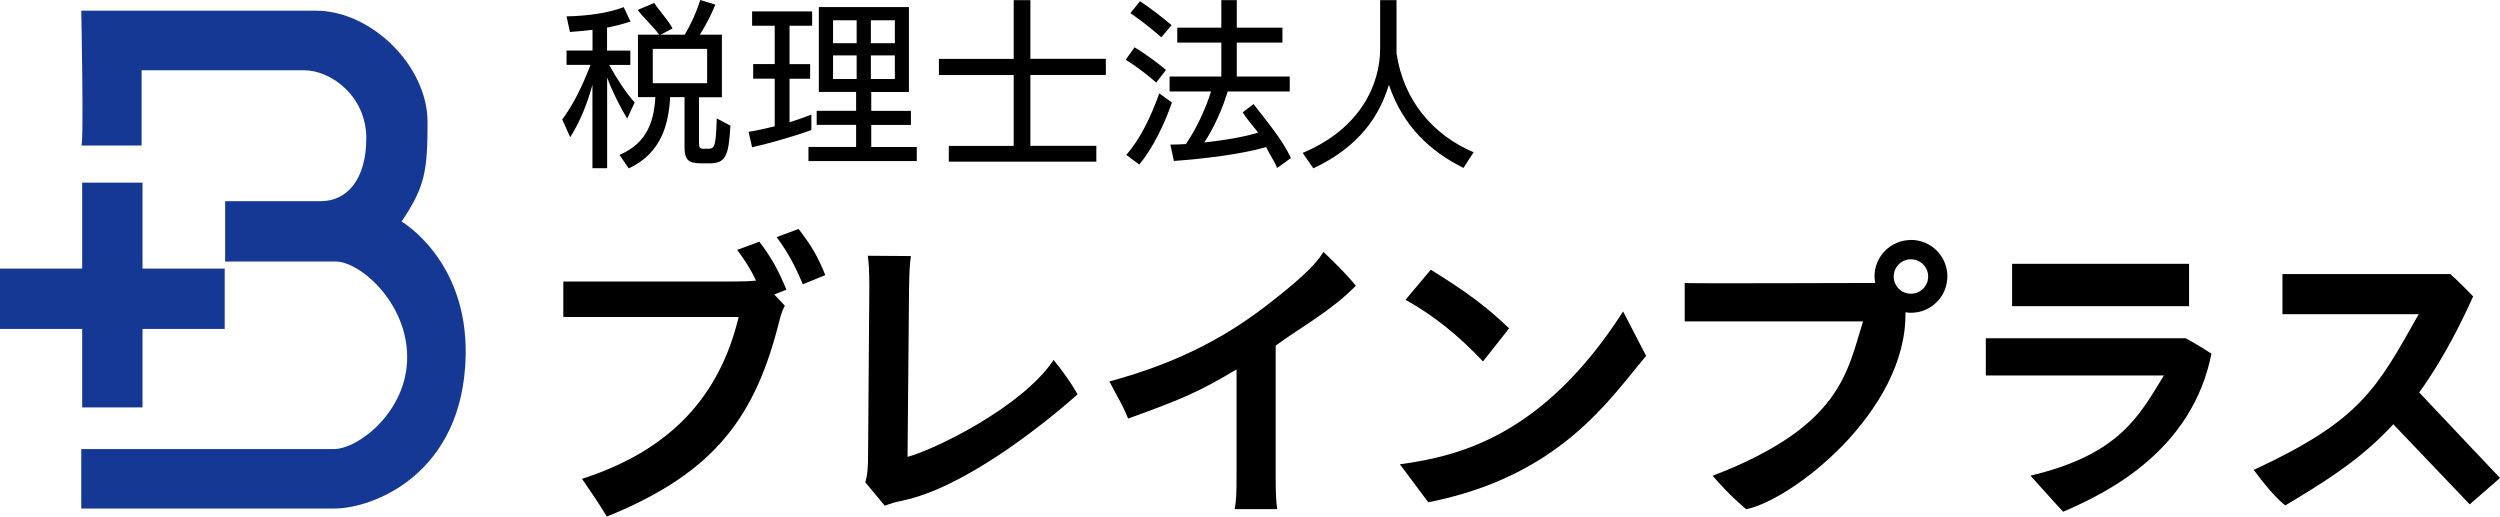
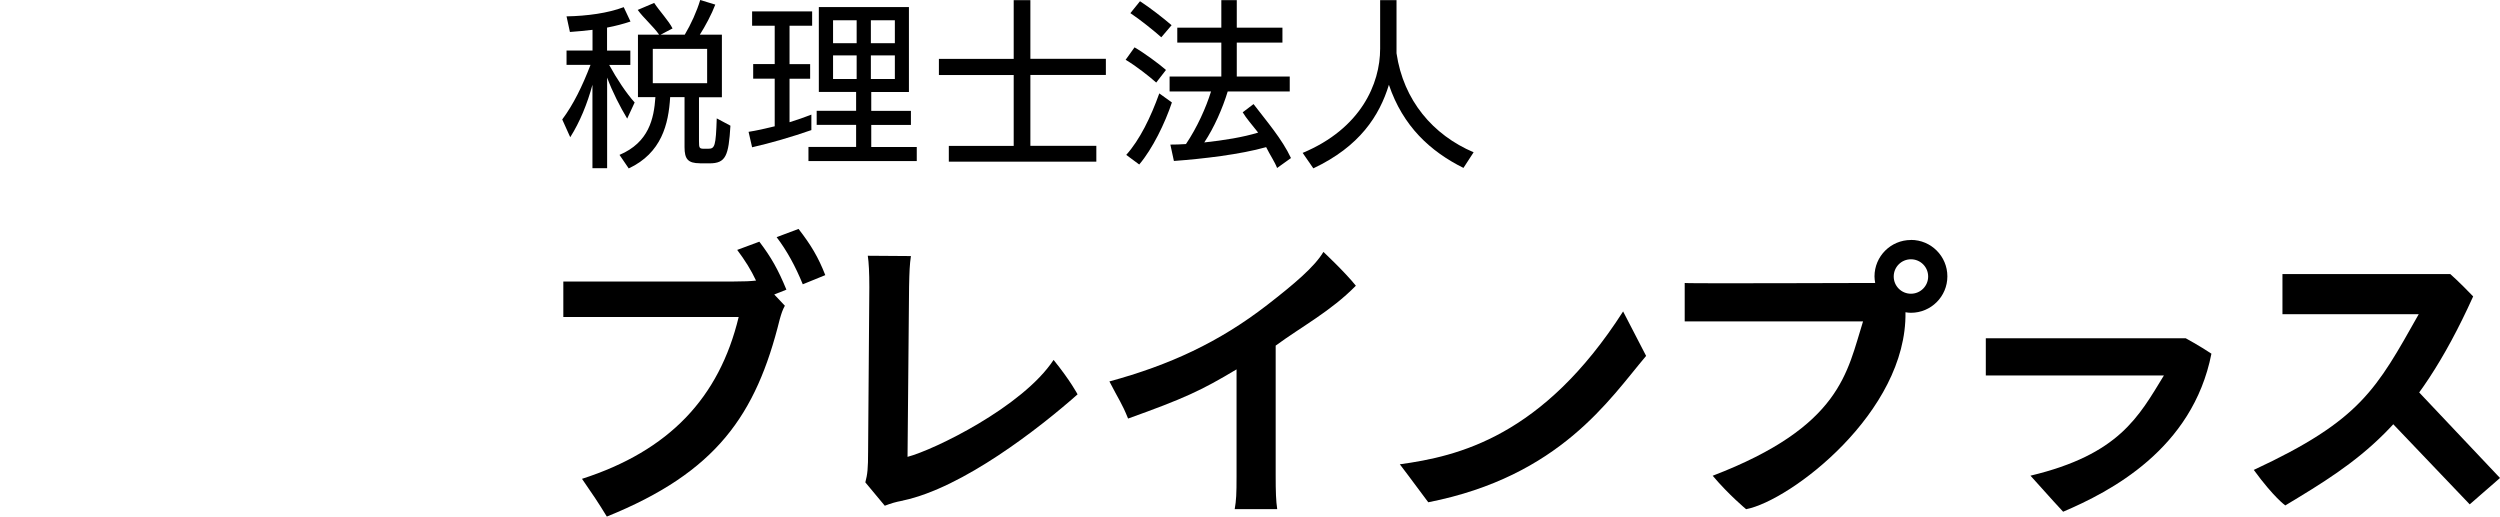
<svg xmlns="http://www.w3.org/2000/svg" id="_レイヤー_2" viewBox="0 0 325.22 67.21">
  <defs>
    <style>.cls-1{fill:#163895;}</style>
  </defs>
  <g id="_レイヤー_1-2">
-     <path class="cls-1" d="M10.57,18.93h7.85v-9.79h21.14c3.5,0,8.09,3.38,8.09,8.82s-2.54,8.21-5.92,8.21h-12.44v7.85h14.38c3.14,0,9.3,5.32,9.3,12.44s-6.4,11.96-9.54,11.96H10.57v7.73h32.98c4.83,0,16.73-4.35,17.03-19.93.24-12.44-8.34-17.4-8.34-17.4,3.02-4.47,3.38-6.52,3.38-12.93,0-7.37-7.37-14.5-14.5-14.5H10.57s.36,17.88,0,17.52Z" />
-     <polygon class="cls-1" points="29.23 34.94 18.54 34.94 18.54 23.76 10.69 23.76 10.69 34.94 0 34.94 0 42.79 10.69 42.79 10.69 53 18.54 53 18.54 42.79 29.23 42.79 29.23 34.94" />
    <path d="M73.28,36.62h22.22c1.42,0,2.09-.04,2.85-.12-.67-1.42-1.42-2.61-2.45-3.99l2.88-1.07c1.54,2.02,2.45,3.64,3.52,6.24l-1.58.63,1.38,1.46c-.32.59-.43.95-.67,1.78-3.08,12.45-8.23,19.89-22.49,25.65-1.23-2.01-1.72-2.71-3.23-4.91,11.33-3.65,17.85-10.54,20.38-21.05h-22.81v-4.62ZM104.43,36.98c-.95-2.33-2.05-4.35-3.4-6.13l2.85-1.07c1.62,2.09,2.57,3.68,3.48,6.01l-2.92,1.19Z" />
    <path d="M117.47,65.12c-1.07.2-1.54.36-2.37.67l-2.53-3.04c.28-1.07.36-1.78.36-4.07l.16-21.34q0-2.77-.2-4.07l5.61.04c-.16,1.07-.2,2.06-.24,3.99l-.2,22.13c3.46-.91,14.97-6.5,19-12.61,2.21,2.73,3.12,4.48,3.12,4.48-5,4.42-14.93,12.16-22.71,13.81Z" />
    <path d="M176.38,37.17c-3.26,3.32-7.04,5.3-10.43,7.79v16.88c0,2.17.04,3.32.2,4.39h-5.53c.2-1.15.24-1.94.24-4.27v-13.91c-4.62,2.77-6.84,3.79-14.11,6.4-.83-2.06-1.16-2.36-2.43-4.83,7.82-2.13,14.25-5.09,20.53-9.95,3.52-2.73,6.17-4.97,7.31-6.9,0,0,2.84,2.66,4.23,4.41Z" />
-     <path d="M186.12,35.08c4.7,2.92,7.15,4.74,10.2,7.63l-3.4,4.31c-3.16-3.36-6.4-5.97-10.08-8.02l3.28-3.91Z" />
    <path d="M77.07,21.87v-10.84c-.67,2.47-1.64,4.85-2.89,6.82l-1.04-2.31c1.46-1.96,2.61-4.32,3.68-7.1h-3.12v-1.87h3.38v-2.69c-.99.12-1.99.21-2.94.28l-.44-2.03c2.68-.05,5.39-.42,7.44-1.2l.88,1.87c-.9.3-1.94.58-3.05.79v2.99h3.03v1.87h-2.75c.97,1.78,2.24,3.7,3.31,4.88l-.97,2.1c-.9-1.5-1.92-3.47-2.61-5.34v11.79h-1.9ZM91.06,21.24c-1.57,0-2.01-.55-2.01-2.1v-6.5h-1.87c-.21,3.51-1.11,7.26-5.39,9.27l-1.2-1.76c3.81-1.62,4.48-4.69,4.67-7.51h-2.27V4.51h2.75c-.71-1.04-2.04-2.18-2.78-3.22l2.14-.91c.72,1.09,1.91,2.35,2.39,3.32l-1.55.81h3.14c.81-1.36,1.57-3.03,2.01-4.51l1.96.6c-.46,1.23-1.32,2.84-2.01,3.91h2.87v8.14h-2.98v5.71c0,.92.05.99.69.99h.51c.86,0,.99-.32,1.11-3.95l1.78.95c-.23,3.93-.6,4.9-2.73,4.9h-1.25ZM91.99,6.36h-7.07v4.46h7.07v-4.46Z" />
    <path d="M105.56,16.92c-2.64.92-5.32,1.69-7.72,2.24l-.46-2.01c1.02-.16,2.2-.42,3.4-.72v-6.2h-2.8v-1.9h2.8V3.35h-2.94v-1.87h7.81v1.87h-2.94v4.99h2.68v1.9h-2.68v5.66c.99-.3,1.96-.65,2.84-.99v2.01ZM105.17,20.94v-1.83h6.2v-2.87h-5.13v-1.83h5.13v-2.45h-4.85V.92h11.72v11.05h-4.9v2.45h5.16v1.83h-5.16v2.87h5.92v1.83h-14.08ZM111.44,2.64h-3.07v2.98h3.07v-2.98ZM111.44,7.21h-3.07v3.07h3.07v-3.07ZM116.41,2.64h-3.12v2.98h3.12v-2.98ZM116.41,7.21h-3.12v3.07h3.12v-3.07Z" />
    <path d="M123.43,21.04v-2.06h8.44v-9.22h-9.73v-2.1h9.73V.02h2.17v7.63h9.82v2.1h-9.82v9.22h8.58v2.06h-19.19Z" />
    <path d="M146.51,20.15c1.76-1.96,3.19-4.9,4.3-8l1.64,1.18c-.9,2.7-2.52,6.03-4.25,8.07l-1.69-1.25ZM150.41,10.74c-.88-.79-2.68-2.2-3.98-2.96l1.16-1.62c1.2.69,3.17,2.13,4.09,2.94l-1.27,1.64ZM151.07,4.85c-.9-.81-2.77-2.31-4.02-3.14l1.25-1.55c1.23.79,3.05,2.2,4.11,3.12l-1.34,1.57ZM166.14,21.87c-.3-.81-.92-1.69-1.43-2.73-3.35.95-8.19,1.52-12,1.8l-.46-2.13c.62,0,1.32-.02,2.03-.07,1.46-2.17,2.61-4.74,3.26-6.84h-5.39v-1.94h6.73v-4.42h-5.73v-1.94h5.73V.02h2.01v3.58h5.94v1.94h-5.94v4.42h6.89v1.94h-8.07c-.67,2.2-1.76,4.69-3.05,6.63,2.59-.28,5.05-.68,7.01-1.28-.91-1.16-1.52-1.83-2.01-2.64l1.41-1.07c1.7,2.23,3.71,4.54,4.87,7.02l-1.8,1.29Z" />
    <path d="M190.39,21.85c-4.32-2.15-7.88-5.41-9.71-10.82-1.23,4.02-3.79,8.02-9.83,10.87l-1.39-2.01c7.58-3.17,10.08-8.99,10.08-13.55V.02h2.13v6.91c.9,6.13,4.74,10.63,10.03,12.88l-1.32,2.03Z" />
    <path d="M211.15,40.52l2.99,5.78c-4.74,5.59-11.18,15.66-28.34,19.04-2.21-2.99-3.7-4.94-3.7-4.94,7.54-1.04,18.59-3.57,29.05-19.89Z" />
    <path d="M248.59,31.22c-2.62,0-4.74,2.12-4.74,4.74,0,.29.04.57.09.85-1.71,0-24.88.09-24.78,0v5h23.2c-2.08,6.56-2.79,13.65-19.56,20.08,2.14,2.53,4.35,4.35,4.35,4.35,5.77-1.11,20.94-12.62,20.73-25.62.23.04.47.07.71.07,2.62,0,4.74-2.12,4.74-4.74s-2.12-4.74-4.74-4.74ZM248.59,38.21c-1.24,0-2.24-1-2.24-2.24s1-2.24,2.24-2.24,2.24,1,2.24,2.24-1,2.24-2.24,2.24Z" />
    <path d="M258.33,44v4.84h23.17c-3.28,5.36-5.81,10.28-17.36,13.04,2.38,2.68,4.25,4.69,4.25,4.69,6.11-2.61,16.84-8.12,19.29-20.56-1.56-1.04-3.35-2.01-3.35-2.01h-26Z" />
-     <rect x="261.75" y="34.32" width="23.02" height="5.51" />
    <path d="M296.92,35.66v5.21h17.73c-5.51,9.76-7.52,13.78-21.46,20.26,2.61,3.58,4.1,4.62,4.1,4.62,9.54-5.74,16.76-10.21,24.44-27.19-1.86-1.94-2.98-2.91-2.98-2.91h-21.83Z" />
    <polygon points="310.18 53.98 321.28 65.61 325.22 62.18 313.75 50.04 310.18 53.98" />
  </g>
</svg>